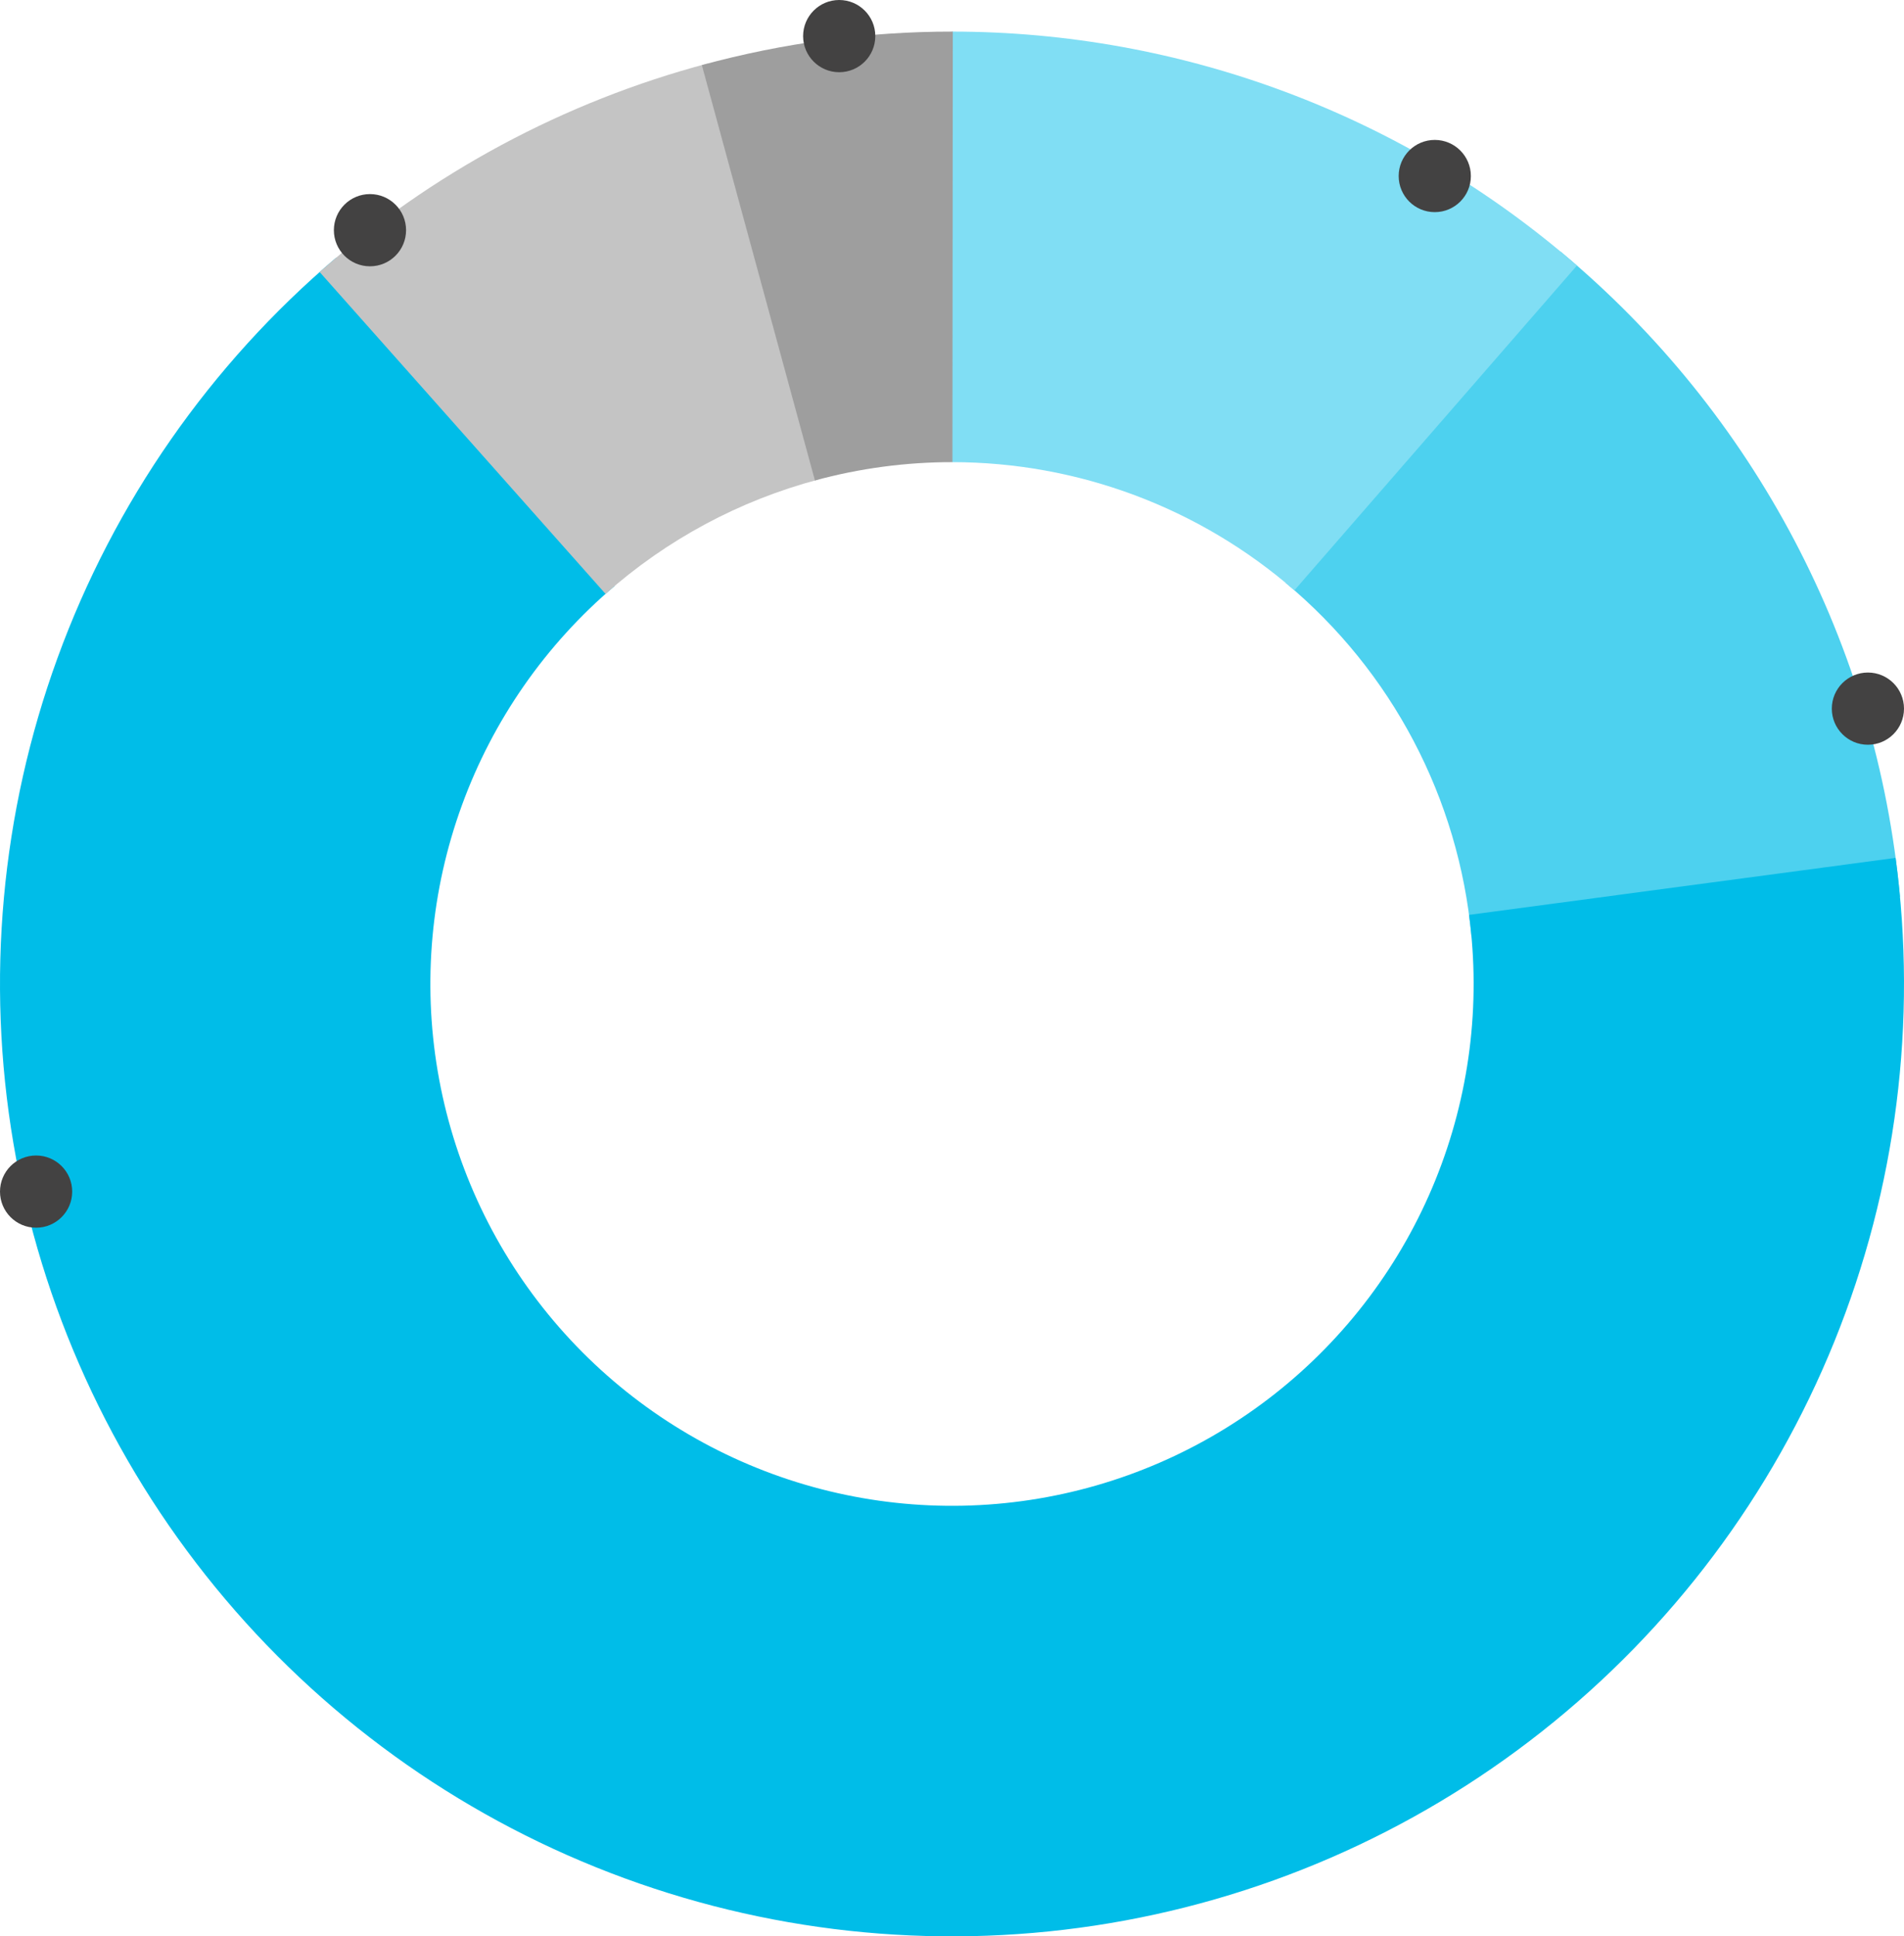
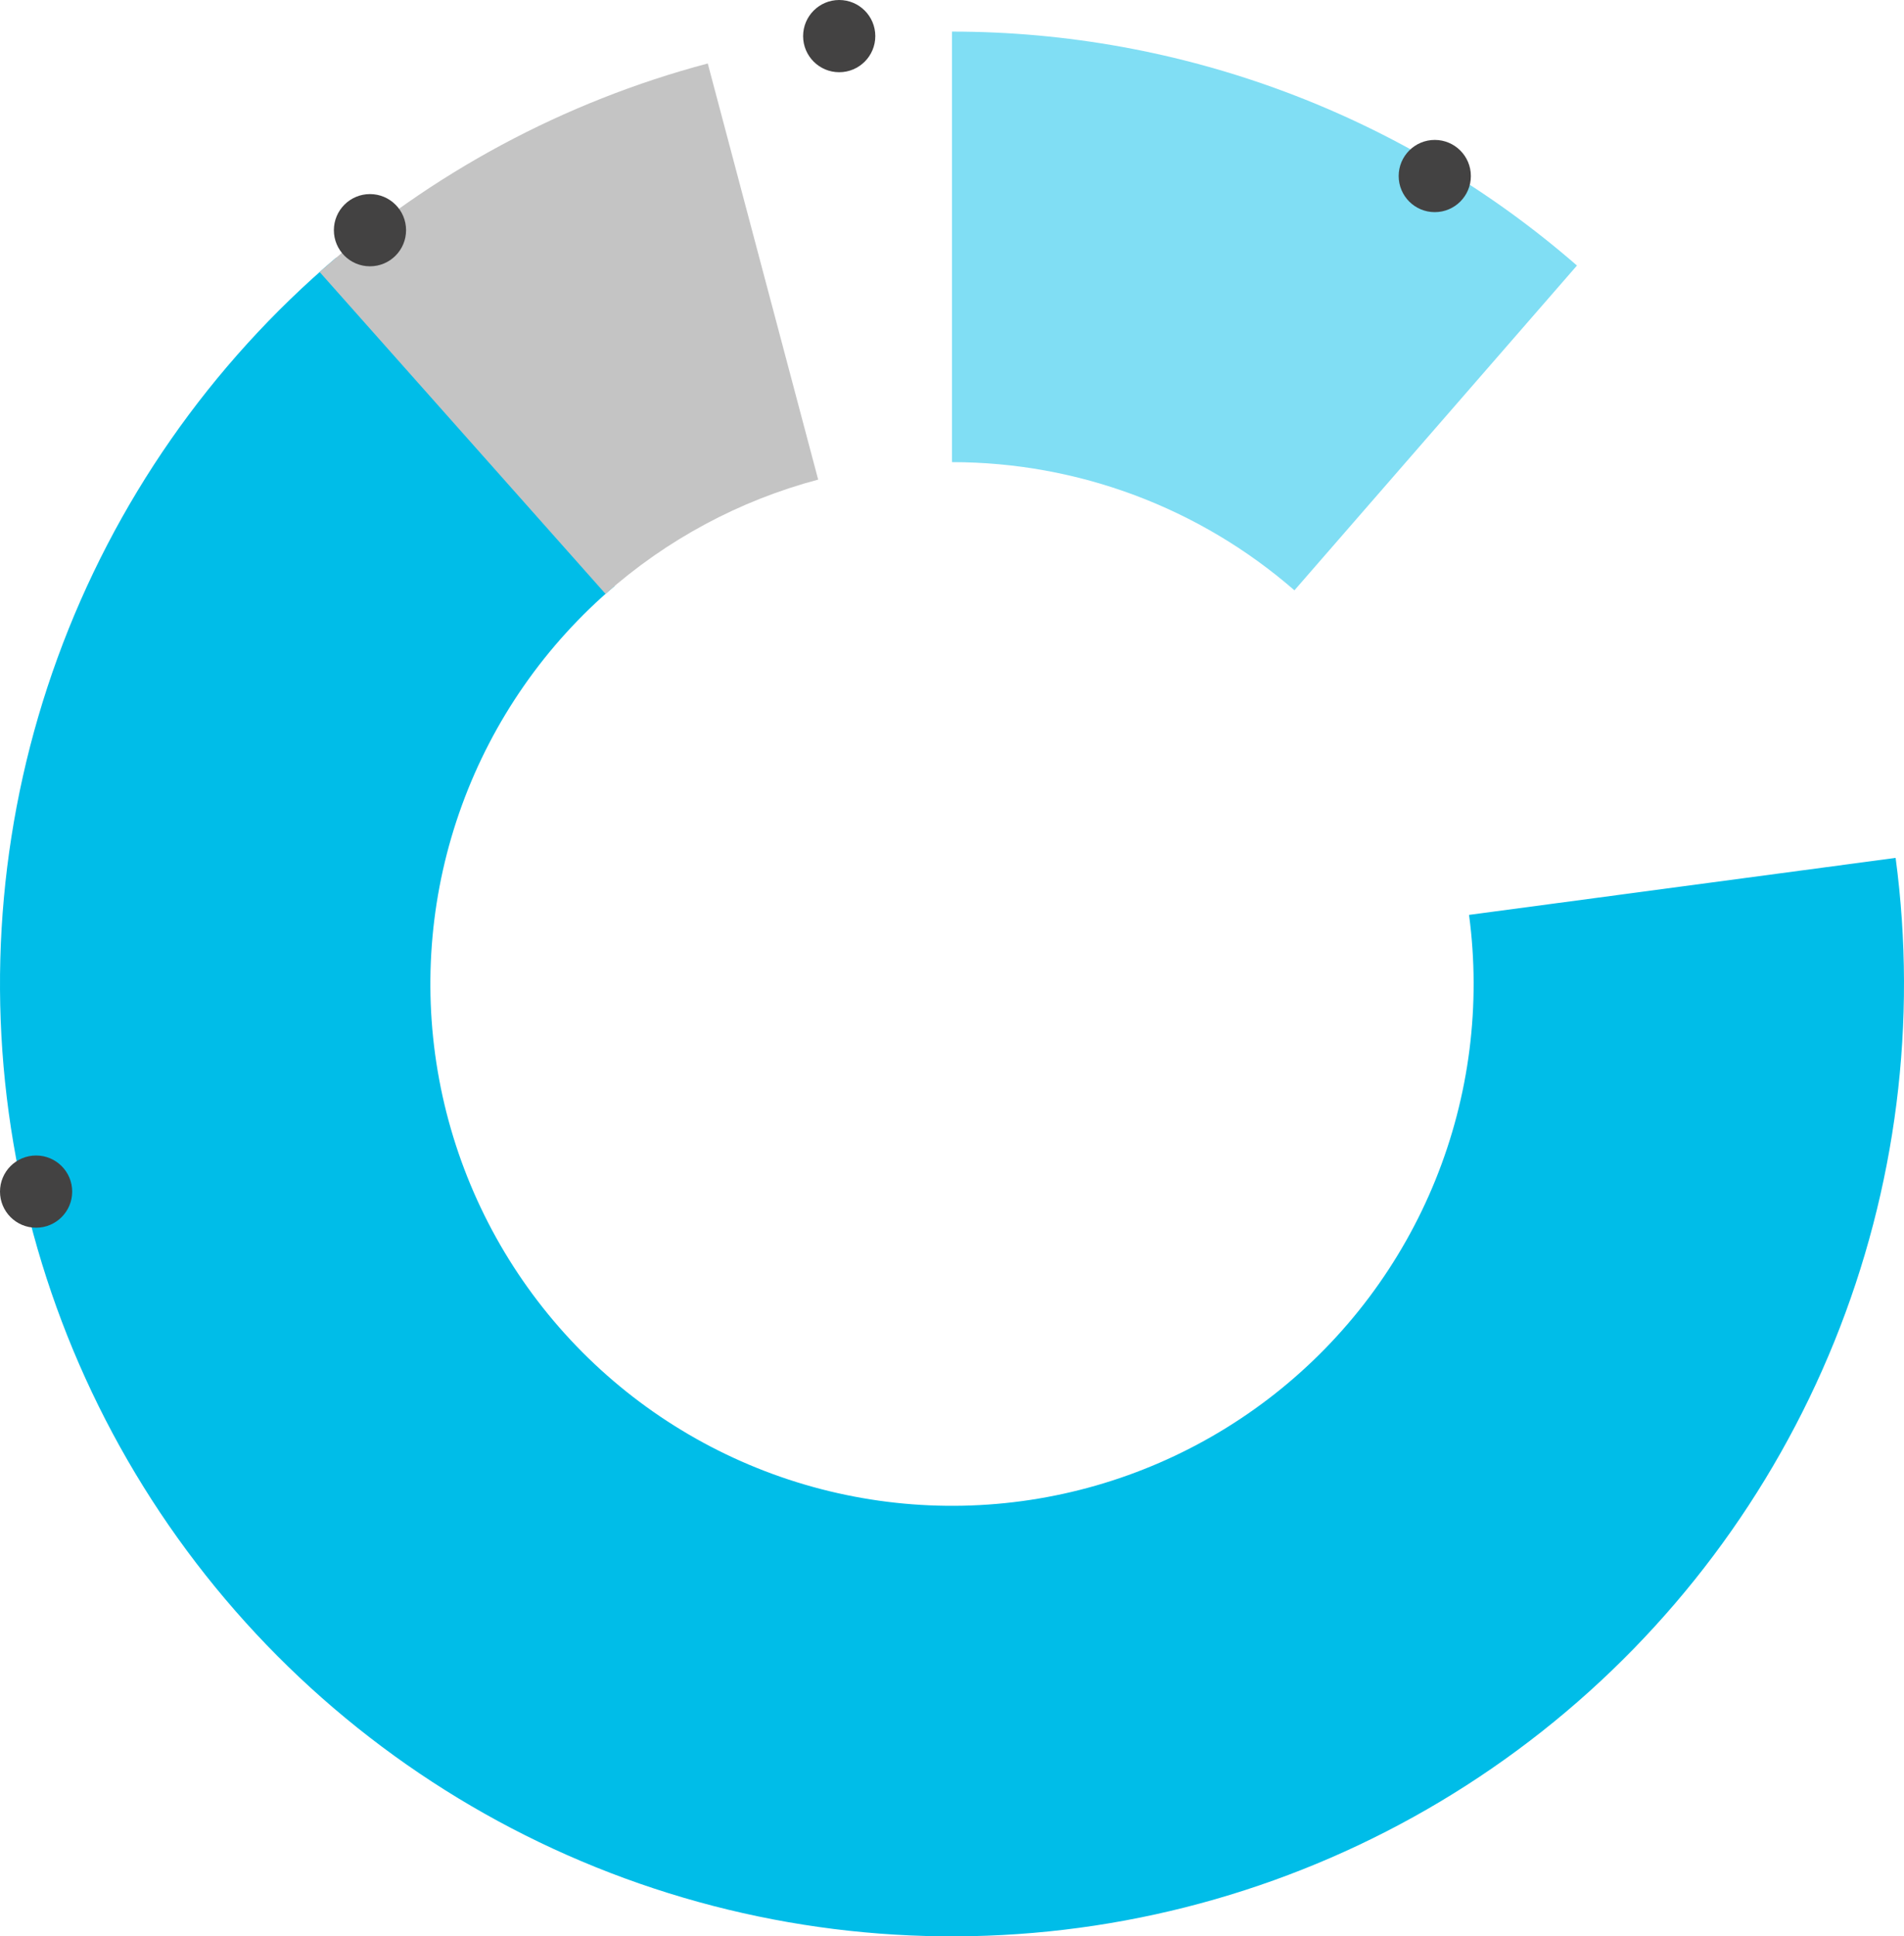
<svg xmlns="http://www.w3.org/2000/svg" width="422" height="429" viewBox="0 0 422 429" fill="none">
-   <path d="M345.918 55.771C388.943 91.553 415.992 142.962 421.114 198.688L326.129 207.418C323.322 176.884 308.501 148.716 284.926 129.109L345.918 55.771Z" fill="#4DD1EF" />
  <path d="M211 7C261.912 7 311.108 25.408 349.514 58.83L286.896 130.786C265.852 112.473 238.896 102.386 211 102.386L211 7Z" fill="#80DEF4" />
  <path d="M420.143 190.066C424.99 226.361 420.309 263.292 406.56 297.23C392.81 331.167 370.465 360.943 341.722 383.628C312.979 406.314 278.827 421.129 242.624 426.617C206.421 432.105 169.412 428.077 135.237 414.929C101.062 401.781 70.897 379.966 47.707 351.628C24.517 323.29 9.101 289.405 2.975 253.304C-3.152 217.204 0.221 180.13 12.763 145.728C25.305 111.326 46.584 80.78 74.508 57.093L136.212 129.834C120.911 142.813 109.252 159.55 102.38 178.4C95.507 197.25 93.659 217.564 97.016 237.344C100.373 257.125 108.82 275.692 121.526 291.219C134.233 306.746 150.761 318.7 169.487 325.904C188.213 333.108 208.491 335.315 228.328 332.308C248.165 329.301 266.878 321.183 282.627 308.753C298.376 296.323 310.62 280.008 318.154 261.413C325.687 242.817 328.252 222.581 325.596 202.694L420.143 190.066Z" fill="#00BDE8" />
  <path d="M70.849 60.27C95.514 38.354 124.976 22.527 156.868 14.062L181.339 106.256C163.865 110.894 147.722 119.566 134.207 131.575L70.849 60.27Z" fill="#C4C4C4" />
-   <path d="M155.555 14.415C173.683 9.478 192.389 6.984 211.177 7L211.097 102.386C200.802 102.378 190.553 103.744 180.62 106.449L155.555 14.415Z" fill="#9E9E9E" />
  <circle cx="318" cy="39" r="8" fill="#434242" />
  <circle cx="82" cy="51" r="8" fill="#434242" />
  <circle cx="8" cy="264" r="8" fill="#434242" />
  <circle cx="186" cy="8" r="8" fill="#434242" />
-   <circle cx="414" cy="157" r="8" fill="#434242" />
</svg>